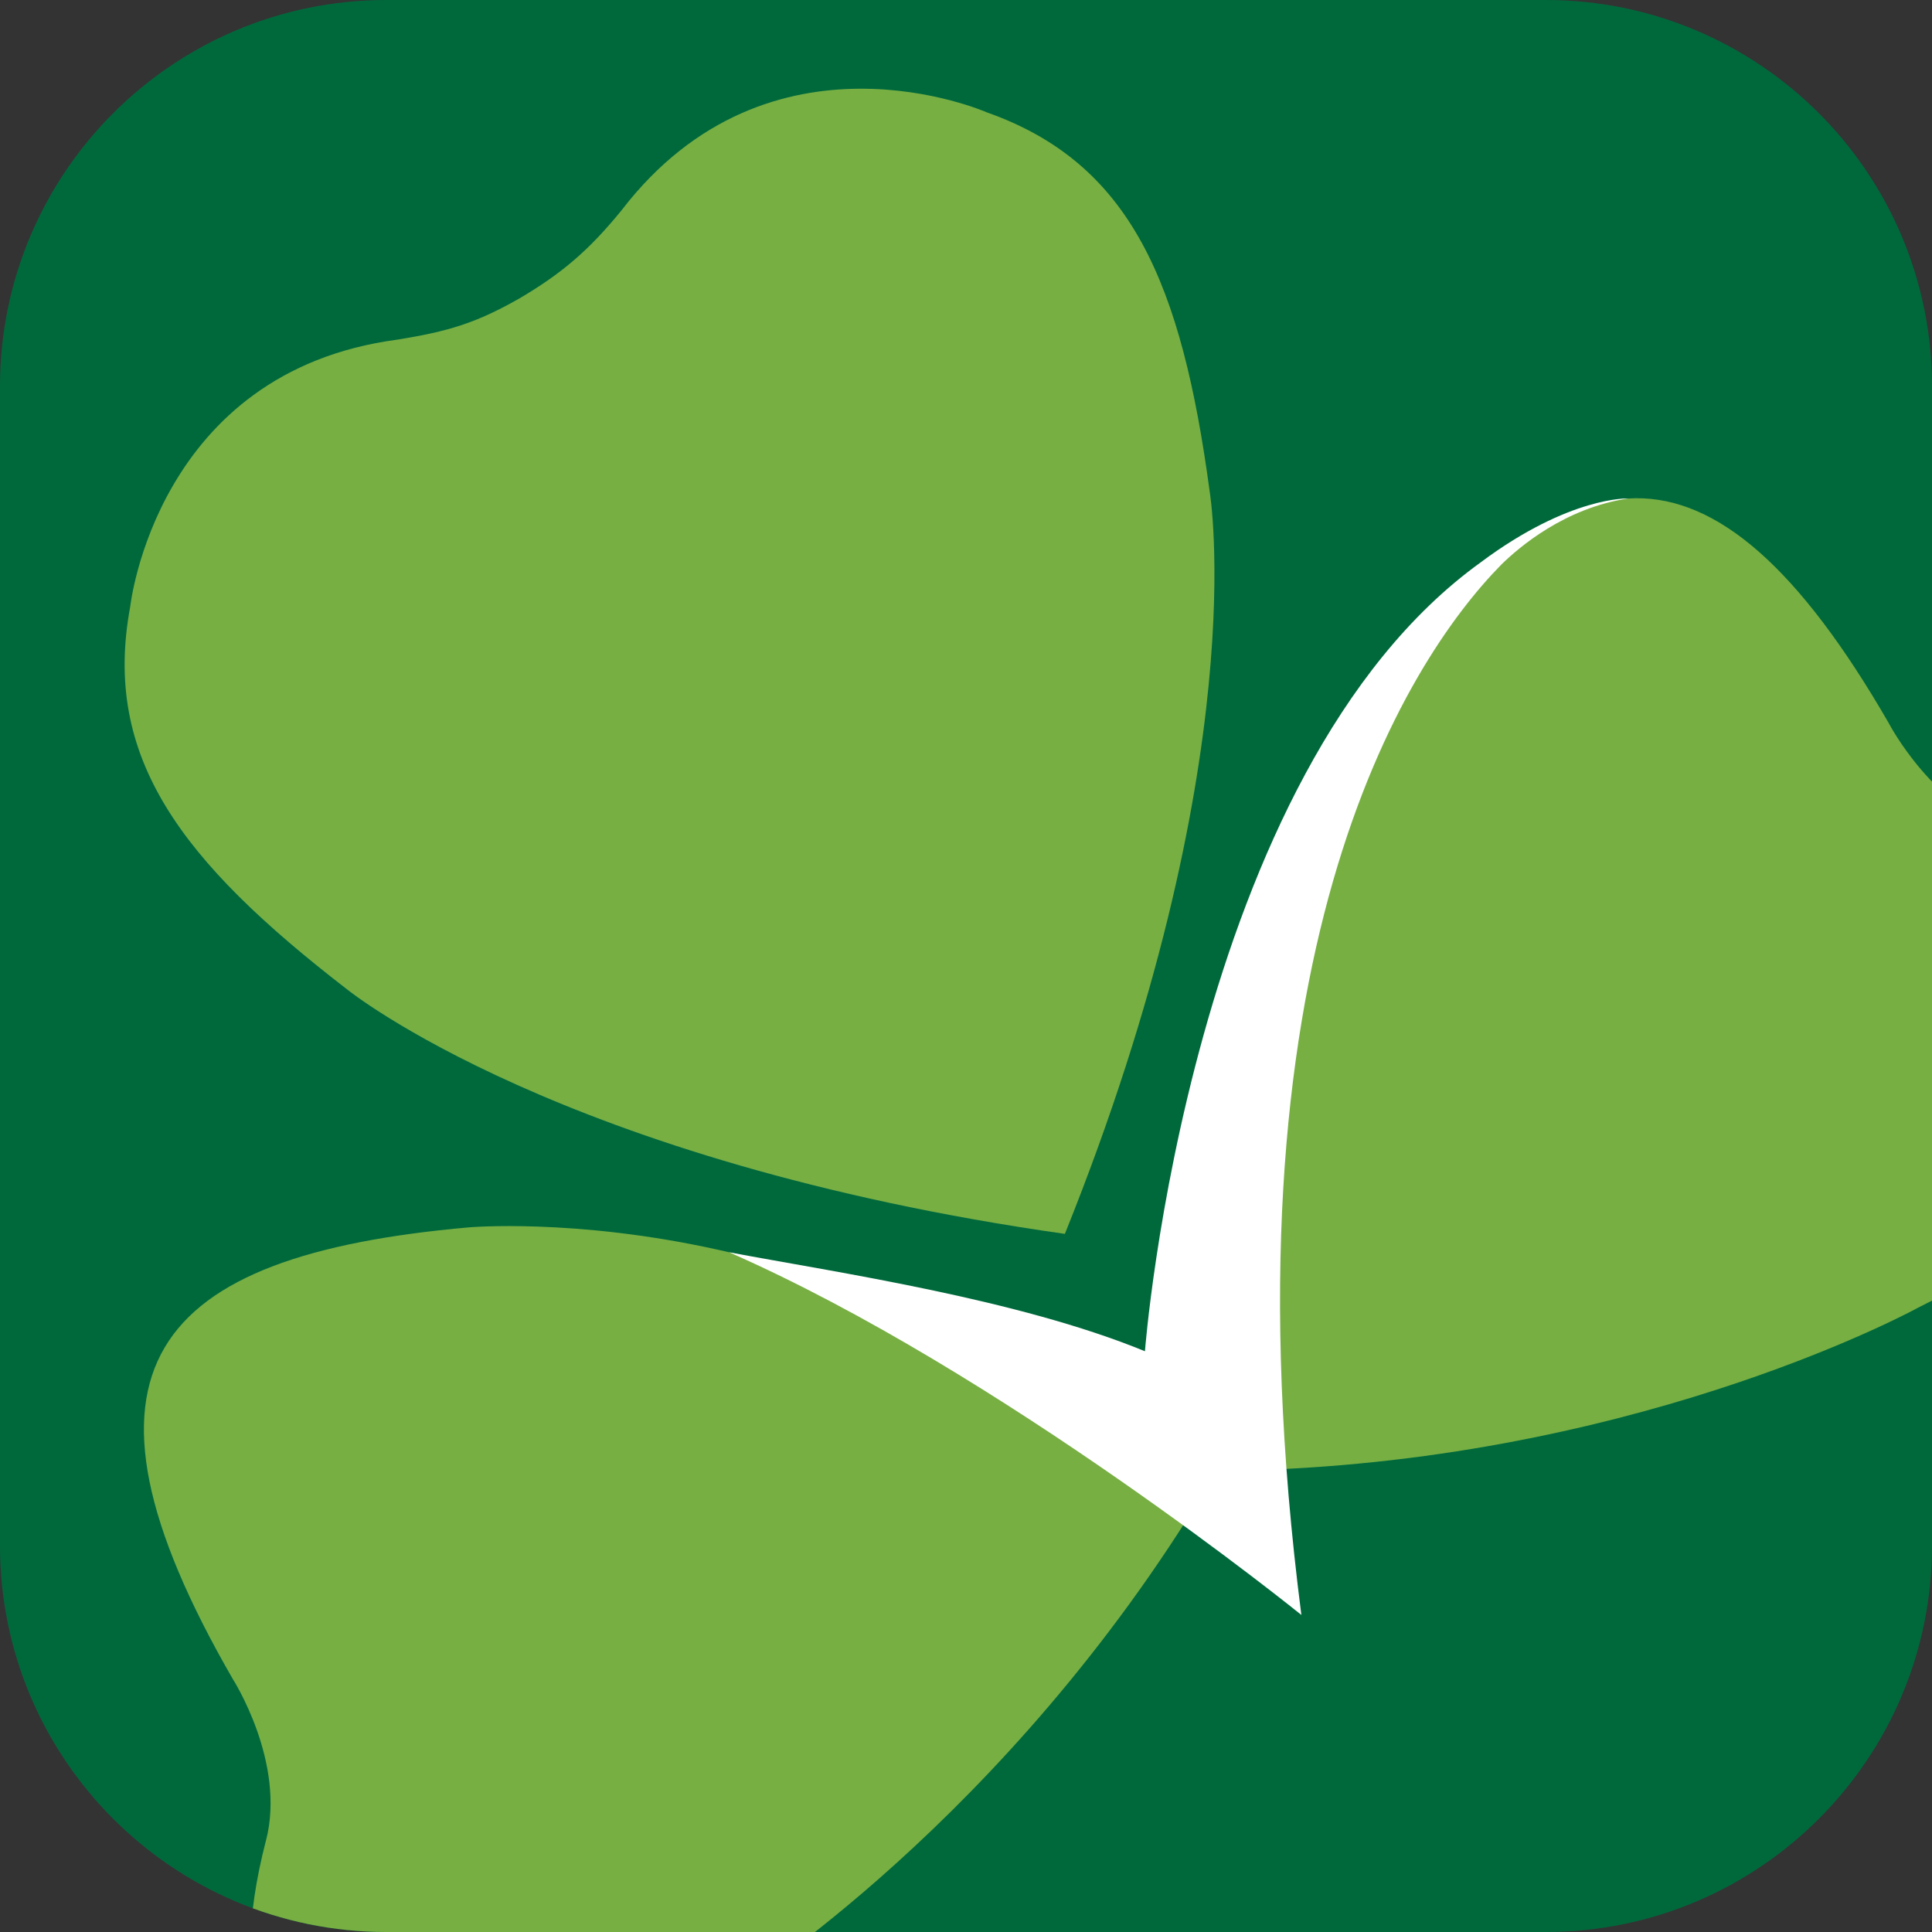
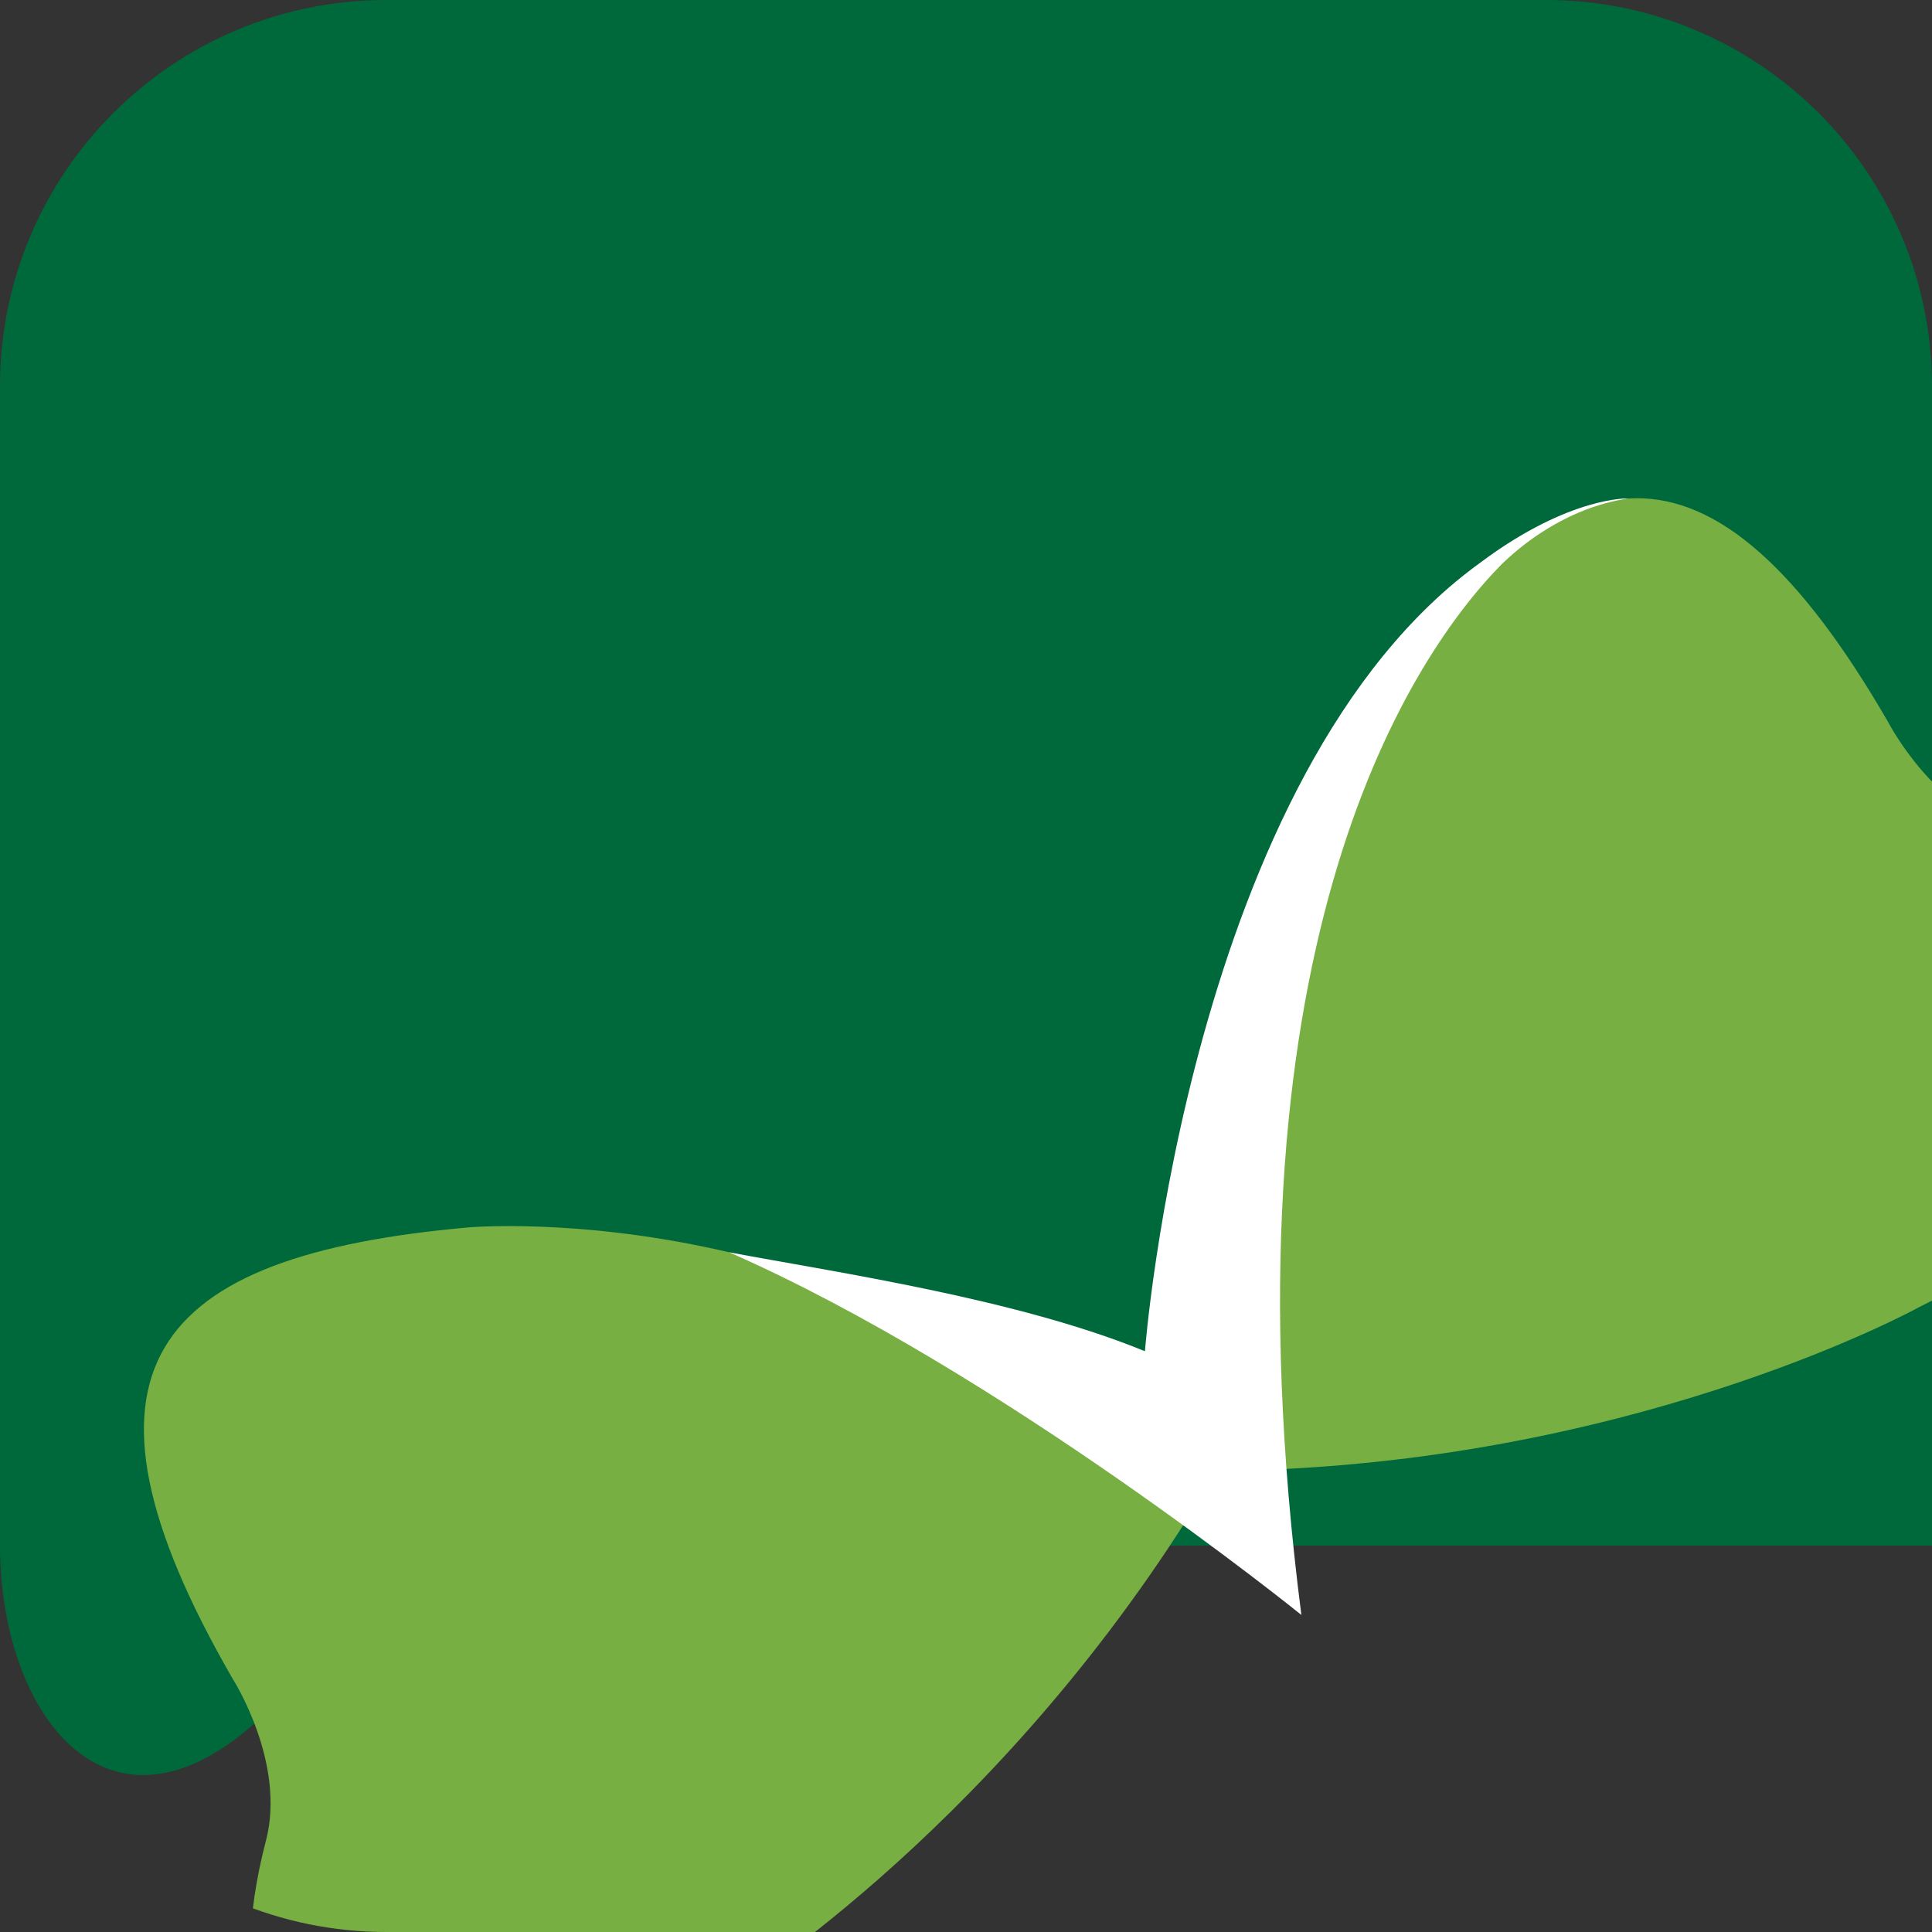
<svg xmlns="http://www.w3.org/2000/svg" width="40" height="40" viewBox="0 0 40 40" fill="none">
  <rect x="0" y="0" width="40" height="40" fill="#333333" stroke="none" />
  <g clip-path="url(#clip0_1620_2265)">
-     <path d="M0 8C0 3.582 3.582 0 8 0H32C36.418 0 40 3.582 40 8V32C40 36.418 36.418 40 32 40H8C3.582 40 0 36.418 0 32V8Z" fill="#00693C" />
+     <path d="M0 8C0 3.582 3.582 0 8 0H32C36.418 0 40 3.582 40 8V32H8C3.582 40 0 36.418 0 32V8Z" fill="#00693C" />
    <path fill-rule="evenodd" clip-rule="evenodd" d="M41.657 17.236C48.093 19.016 46.216 23.83 39.714 27.073C39.714 27.073 34.214 30.101 26.316 30.426C23.513 21.716 28.567 14.519 28.567 14.519C32.35 9.13 35.397 8.549 39.102 14.967C39.102 14.967 40.044 16.79 41.657 17.236Z" fill="#77AF43" />
    <path fill-rule="evenodd" clip-rule="evenodd" d="M5.506 38.108C3.83 44.572 8.938 45.352 14.997 41.343C14.997 41.343 20.369 38.095 24.6 31.416C18.459 24.634 9.7 25.412 9.7 25.412C3.14 25.994 1.113 28.342 4.819 34.761C4.819 34.761 5.927 36.487 5.507 38.107" fill="#77AF43" />
-     <path fill-rule="evenodd" clip-rule="evenodd" d="M22.047 25.546C25.983 15.765 25.046 10.183 25.046 10.183C24.466 5.867 23.419 3.379 20.427 2.325C20.427 2.325 15.944 0.346 12.867 4.356C12.201 5.173 11.63 5.673 10.681 6.221L10.809 6.147C9.862 6.694 9.276 6.861 8.234 7.031C3.225 7.69 2.696 12.561 2.696 12.561C2.114 15.68 3.745 17.831 7.194 20.49C7.194 20.49 11.609 24.064 22.047 25.546Z" fill="#77AF43" />
    <path fill-rule="evenodd" clip-rule="evenodd" d="M33.714 10.32C33.714 10.32 32.504 10.267 30.668 11.634H30.669C24.617 15.977 23.705 27.974 23.705 27.974L23.707 27.977C21.069 26.893 17.332 26.347 15.095 25.927C20.705 28.385 26.945 33.437 26.945 33.437L26.943 33.433C25.2 19.87 29.048 13.757 31.087 11.685C31.446 11.335 32.392 10.516 33.714 10.32Z" fill="white" />
  </g>
  <defs>
    <clipPath id="clip0_1620_2265">
      <path d="M0 8C0 3.582 3.582 0 8 0H32C36.418 0 40 3.582 40 8V32C40 36.418 36.418 40 32 40H8C3.582 40 0 36.418 0 32V8Z" fill="white" />
    </clipPath>
  </defs>
</svg>